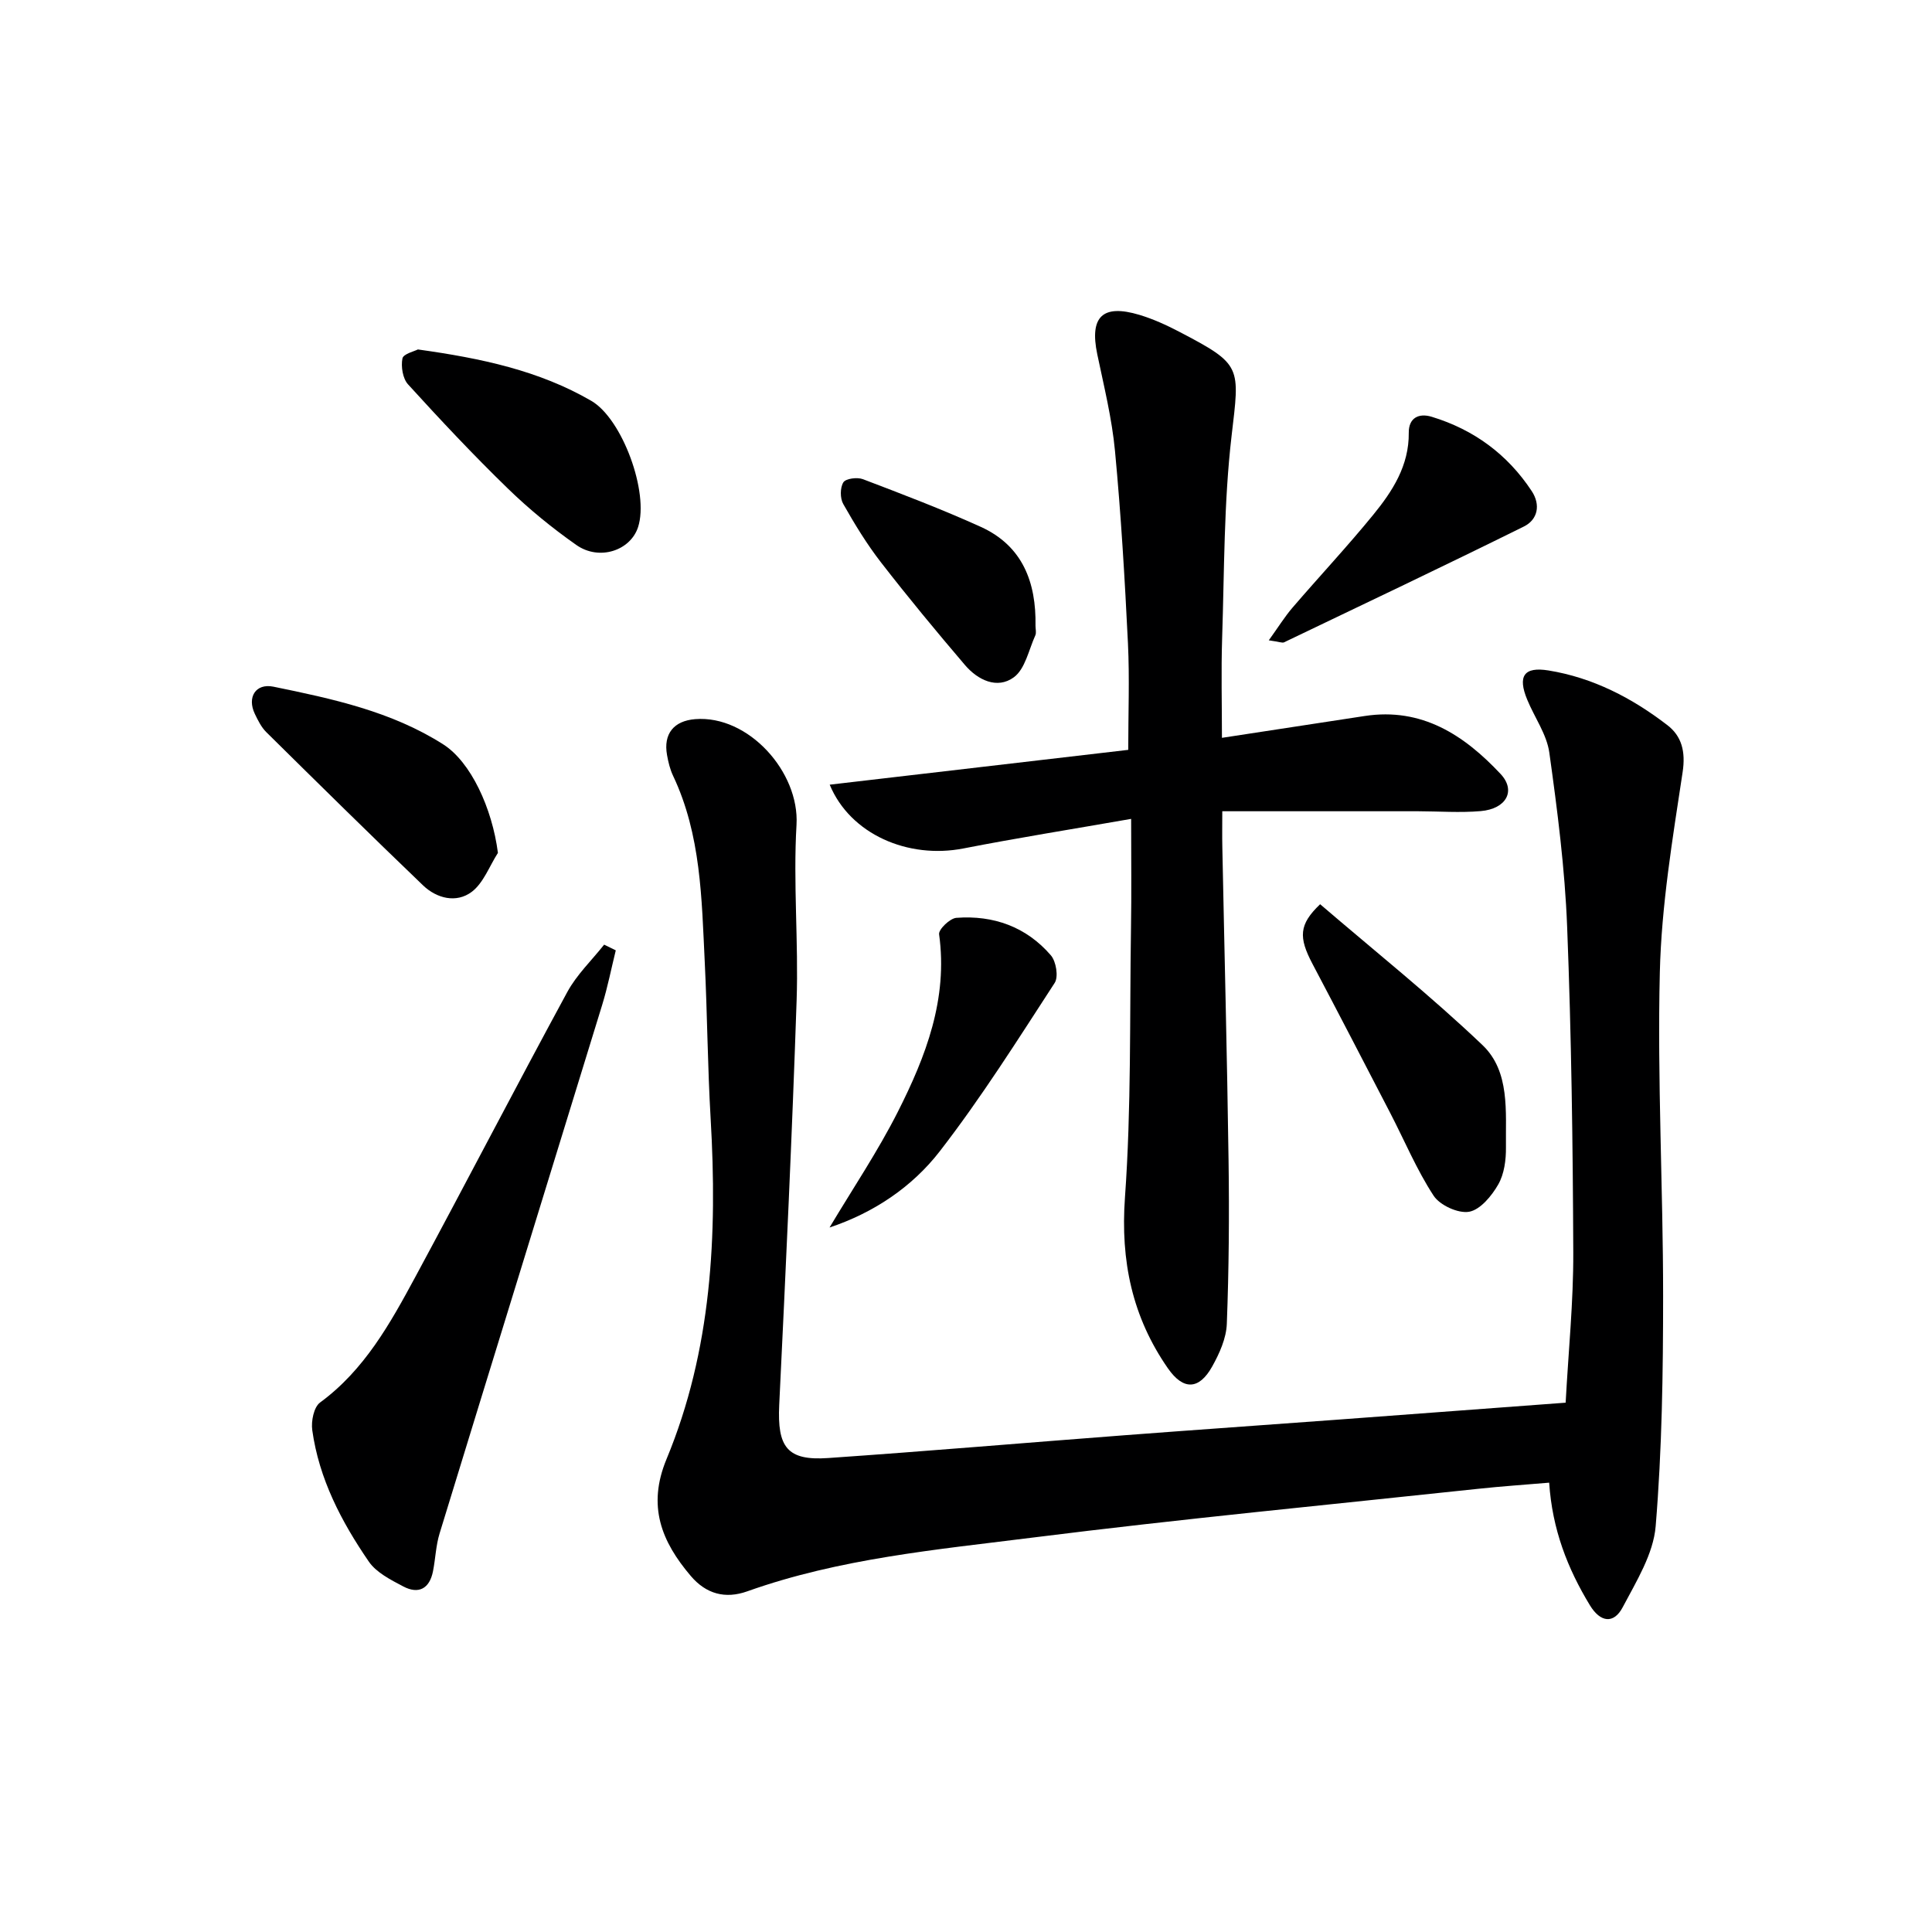
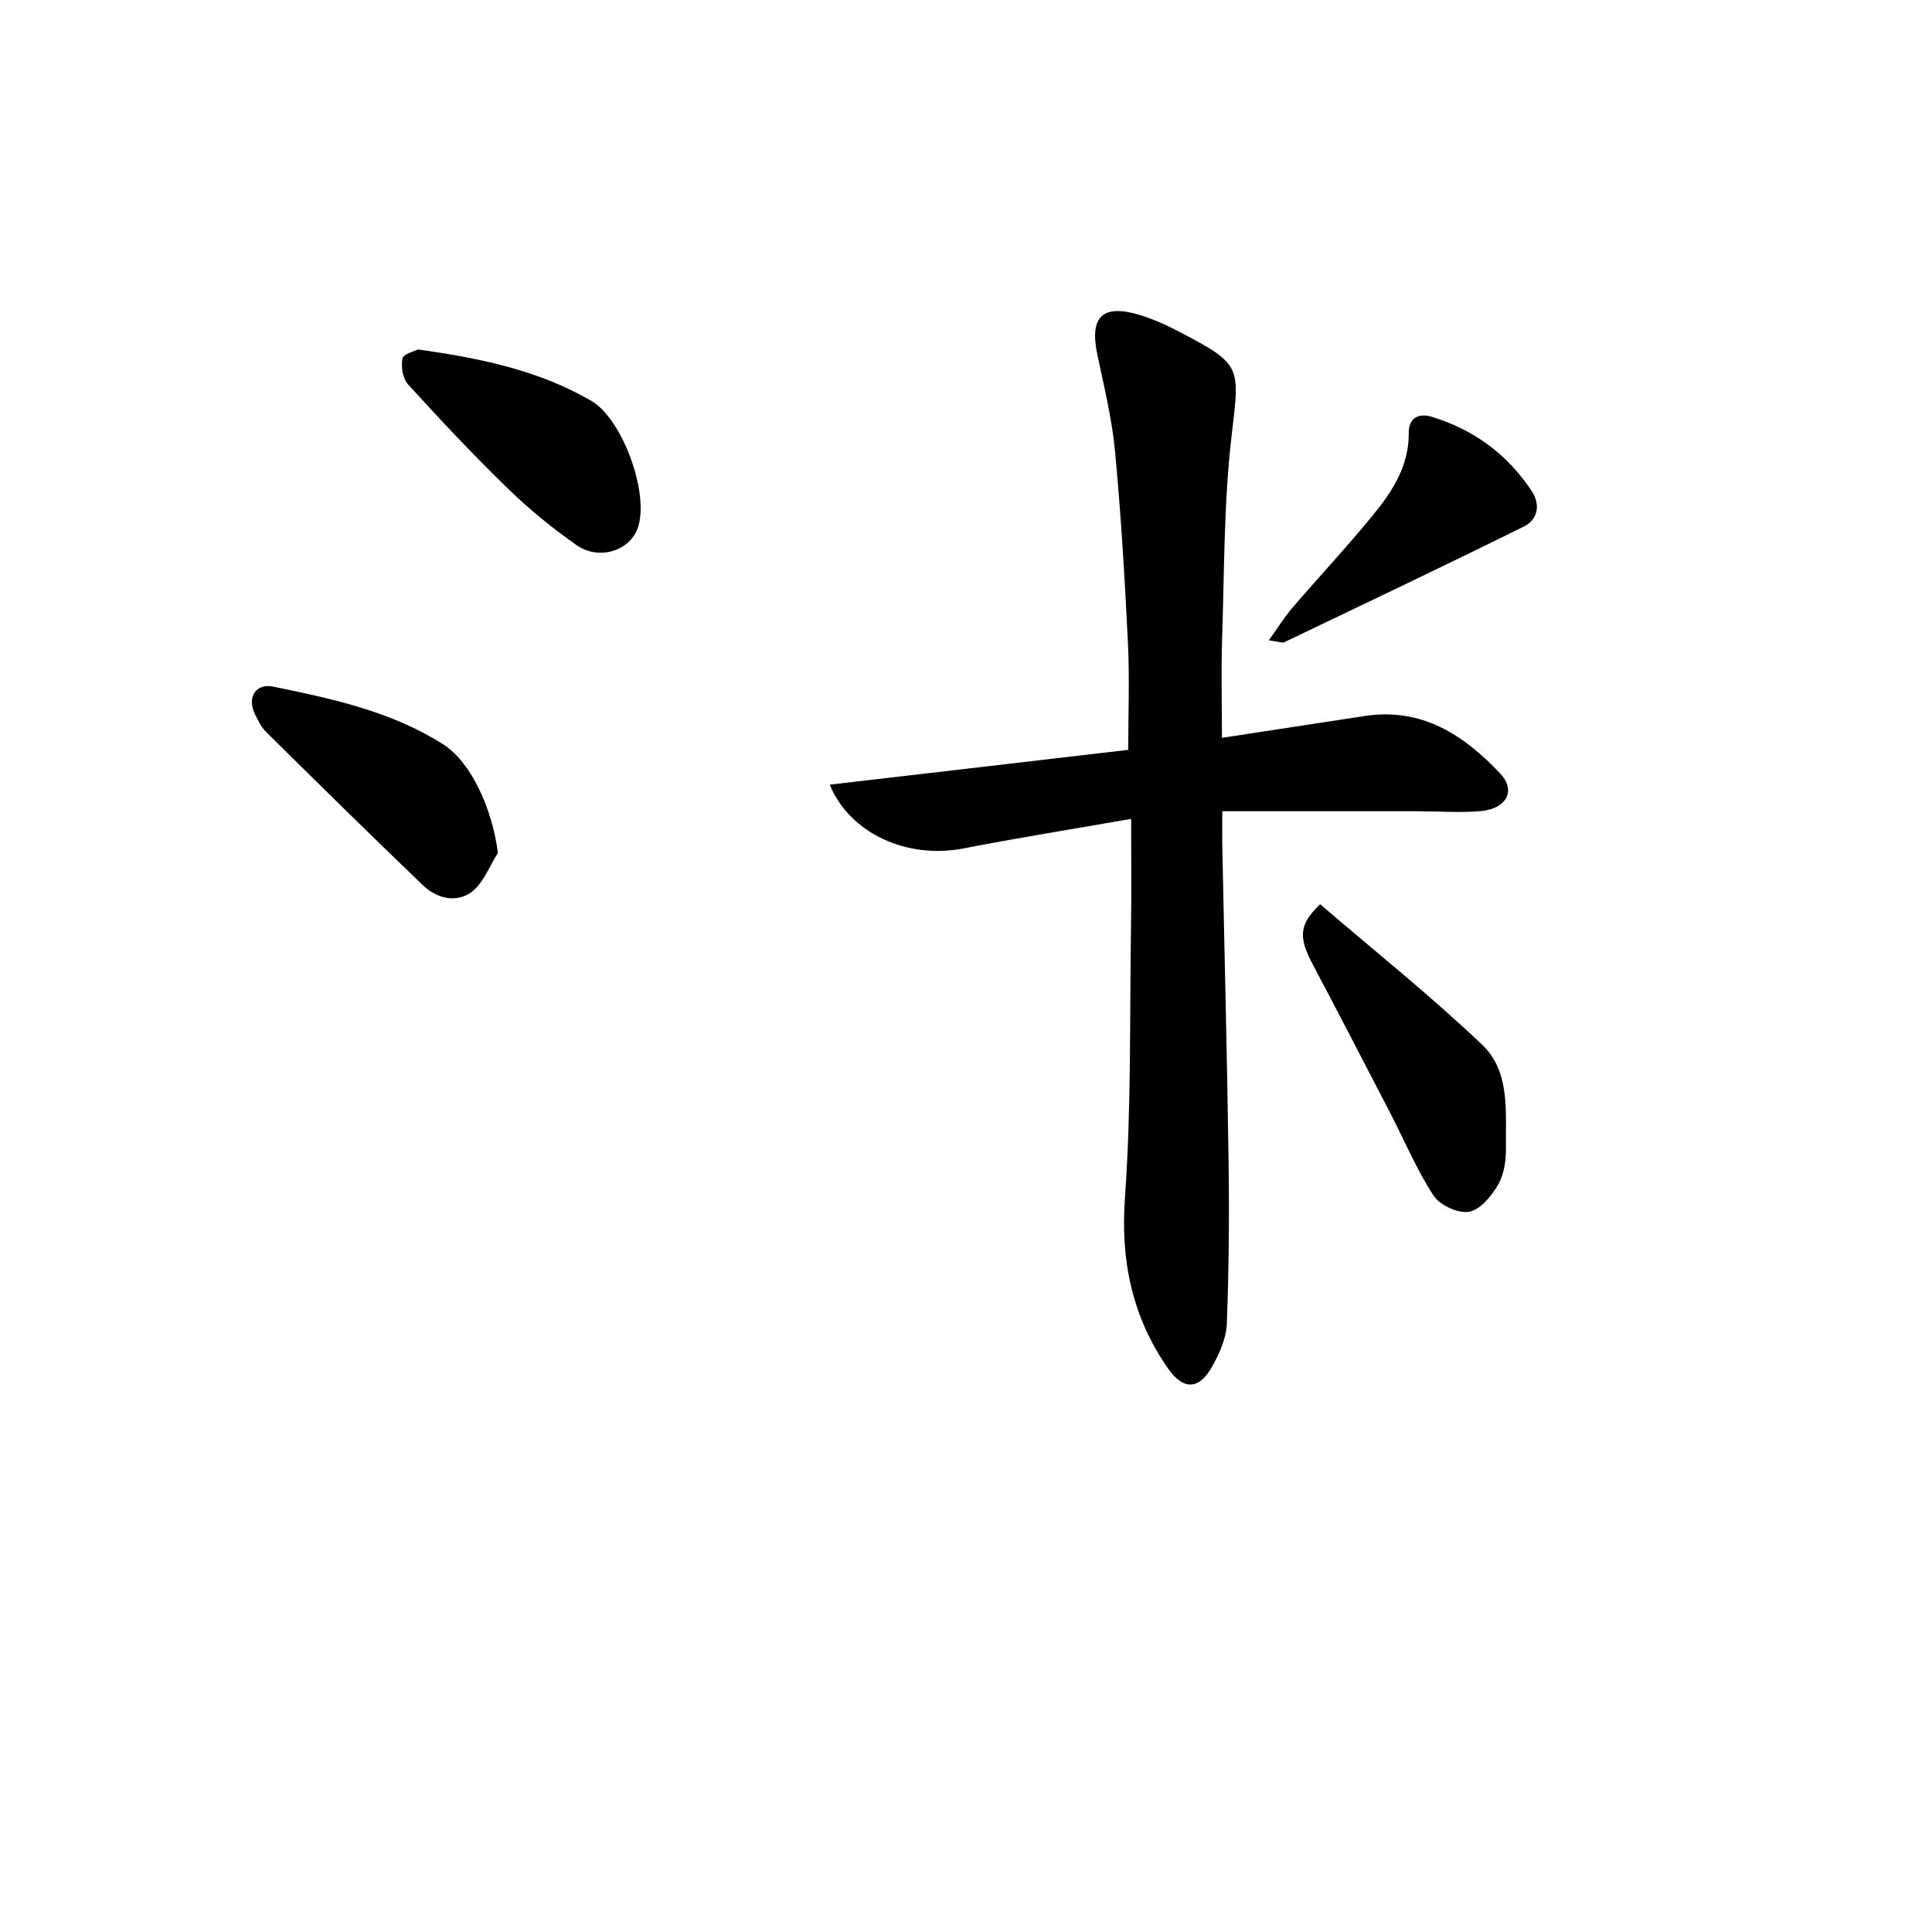
<svg xmlns="http://www.w3.org/2000/svg" enable-background="new 0 0 400 400" viewBox="0 0 400 400">
  <g fill="#000001">
-     <path d="m324.15 290.41c.57-10.6 1.62-20.87 1.58-31.13-.09-22.47-.39-44.96-1.27-67.41-.47-12.05-2.02-24.09-3.69-36.05-.53-3.79-3.07-7.29-4.58-10.97-2.01-4.87-.68-6.86 4.4-6.04 9.21 1.49 17.33 5.71 24.63 11.33 2.94 2.26 3.8 5.45 3.15 9.72-2.08 13.76-4.39 27.61-4.72 41.47-.54 22.29.68 44.61.68 66.91 0 15.92-.23 31.88-1.54 47.73-.47 5.76-4 11.43-6.82 16.78-1.86 3.54-4.64 3.16-6.8-.4-4.63-7.62-7.8-15.73-8.43-25.38-4.99.43-9.89.75-14.78 1.28-30.73 3.29-61.5 6.23-92.16 10.09-19.88 2.5-39.98 4.32-59.09 11.13-4.55 1.62-8.51.55-11.68-3.17-6.08-7.14-9.06-14.48-5.04-24.19 9.38-22.59 10.55-46.41 9.14-70.52-.63-10.79-.69-21.62-1.22-32.42-.64-13.1-.76-26.32-6.56-38.56-.63-1.33-.99-2.83-1.25-4.3-.78-4.37 1.39-7.07 5.84-7.42 11.02-.87 21.6 10.94 20.97 21.87-.71 12.09.43 24.28.02 36.4-.94 27.91-2.25 55.81-3.6 83.71-.42 8.76 1.64 11.59 10.14 11 20.56-1.42 41.09-3.18 61.64-4.74 14.58-1.11 29.18-2.12 43.77-3.2 15.54-1.15 31.1-2.32 47.27-3.52z" />
    <path d="m234.19 169.54c-12.22 2.14-23.5 3.93-34.71 6.12-11.46 2.24-23.44-2.92-27.7-13.2 20.72-2.42 41.16-4.8 61.81-7.21 0-7.55.29-14.83-.06-22.08-.65-13.27-1.43-26.55-2.68-39.77-.63-6.74-2.28-13.39-3.67-20.04-1.63-7.78 1.07-10.47 8.73-8.17 2.85.86 5.61 2.12 8.25 3.5 13.1 6.84 12.5 7.16 10.82 21.61-1.61 13.83-1.49 27.88-1.95 41.83-.22 6.79-.04 13.6-.04 20.63 10.22-1.56 19.89-3.04 29.56-4.52 11.84-1.81 20.59 3.96 28.12 11.99 3.26 3.47 1.21 7.24-4.1 7.7-4.3.37-8.65.04-12.99.03-13.27-.01-26.54 0-40.52 0 0 2.88-.04 5.14.01 7.4.43 21.63.99 43.27 1.29 64.9.16 11.27.07 22.56-.36 33.82-.11 2.99-1.52 6.14-3.03 8.84-2.71 4.85-5.97 4.96-9.15.4-7.41-10.65-9.85-22.25-8.91-35.39 1.33-18.53.96-37.18 1.25-55.78.12-7.16.03-14.3.03-22.61z" />
-     <path d="m127.49 196.76c-.93 3.77-1.68 7.6-2.82 11.31-11.2 36.48-22.48 72.93-33.66 109.42-.77 2.51-.85 5.22-1.36 7.81-.71 3.61-2.97 4.84-6.17 3.15-2.59-1.37-5.56-2.86-7.13-5.15-5.66-8.25-10.3-17.11-11.7-27.2-.26-1.85.32-4.77 1.61-5.72 9.2-6.75 14.52-16.36 19.73-26.01 10.58-19.6 20.82-39.38 31.45-58.96 1.95-3.6 5.06-6.57 7.64-9.83.79.39 1.6.78 2.41 1.18z" />
    <path d="m273.32 187.21c11.18 9.6 22.85 18.91 33.61 29.16 5.74 5.47 4.77 13.78 4.86 21.17.03 2.59-.35 5.52-1.6 7.7-1.35 2.36-3.71 5.22-6.02 5.64-2.26.4-6.06-1.34-7.36-3.33-3.51-5.37-6.01-11.39-8.98-17.12-5.34-10.31-10.68-20.61-16.1-30.88-2.89-5.49-2.82-8.14 1.59-12.34z" />
    <path d="m103.09 176.58c-1.77 2.75-2.99 6.24-5.44 8.08-3.16 2.36-7.21 1.38-10.07-1.36-10.92-10.47-21.69-21.09-32.45-31.72-1.03-1.02-1.73-2.45-2.37-3.78-1.65-3.45.18-6.38 3.85-5.63 12.2 2.5 24.42 5.11 35.15 11.94 5.73 3.65 10.14 13.23 11.33 22.47z" />
    <path d="m86.52 72.35c13.14 1.83 25.09 4.37 35.9 10.64 6.42 3.72 12 18.99 9.69 26.13-1.58 4.88-8.04 7.05-12.79 3.71-5-3.51-9.8-7.43-14.18-11.69-7.14-6.93-13.96-14.2-20.66-21.56-1.1-1.21-1.49-3.68-1.16-5.37.19-.95 2.51-1.49 3.2-1.86z" />
-     <path d="m171.75 254.14c4.83-8.09 10-15.77 14.14-23.96 5.79-11.45 10.4-23.36 8.54-36.75-.14-1 2.24-3.3 3.57-3.4 7.68-.58 14.49 1.86 19.57 7.76 1.09 1.26 1.61 4.45.79 5.71-7.67 11.8-15.19 23.75-23.79 34.86-5.75 7.43-13.73 12.75-22.82 15.78z" />
    <path d="m262.69 132.57c1.99-2.76 3.31-4.91 4.94-6.8 5.52-6.42 11.32-12.62 16.67-19.17 4-4.9 7.44-10.19 7.37-17-.03-3.08 2.06-4.13 4.75-3.31 8.71 2.65 15.69 7.77 20.71 15.39 1.87 2.84 1.26 5.9-1.63 7.33-16.47 8.15-33.08 16.04-49.66 23.98-.36.17-.94-.11-3.15-.42z" />
-     <path d="m214.39 129.57c0 .67.21 1.43-.04 1.98-1.36 3-2.1 6.95-4.44 8.67-3.44 2.53-7.47.59-10.14-2.55-5.93-6.95-11.76-14-17.36-21.22-2.94-3.79-5.46-7.93-7.83-12.11-.67-1.18-.66-3.38.03-4.48.5-.79 2.88-1.1 4.05-.65 8.2 3.12 16.41 6.25 24.4 9.87 8.67 3.94 11.49 11.49 11.33 20.49z" />
  </g>
</svg>